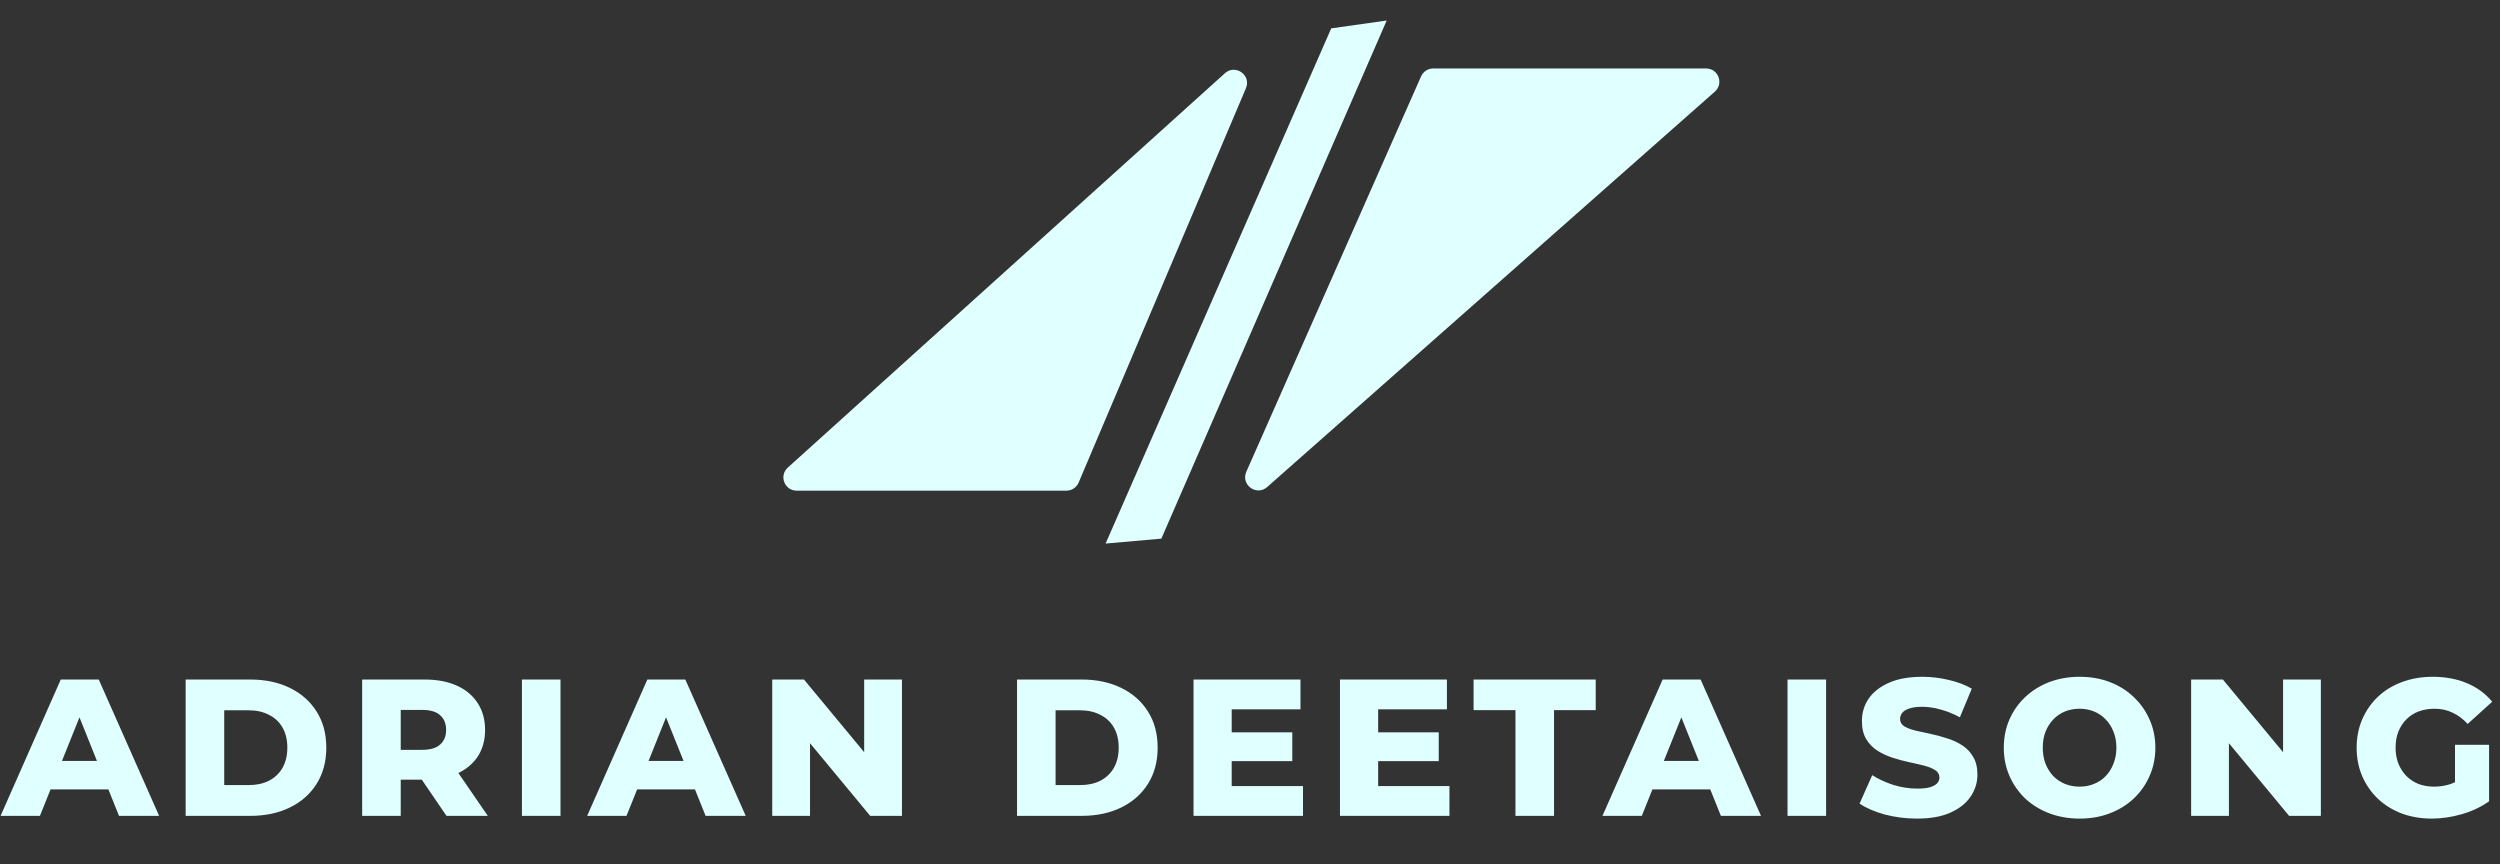
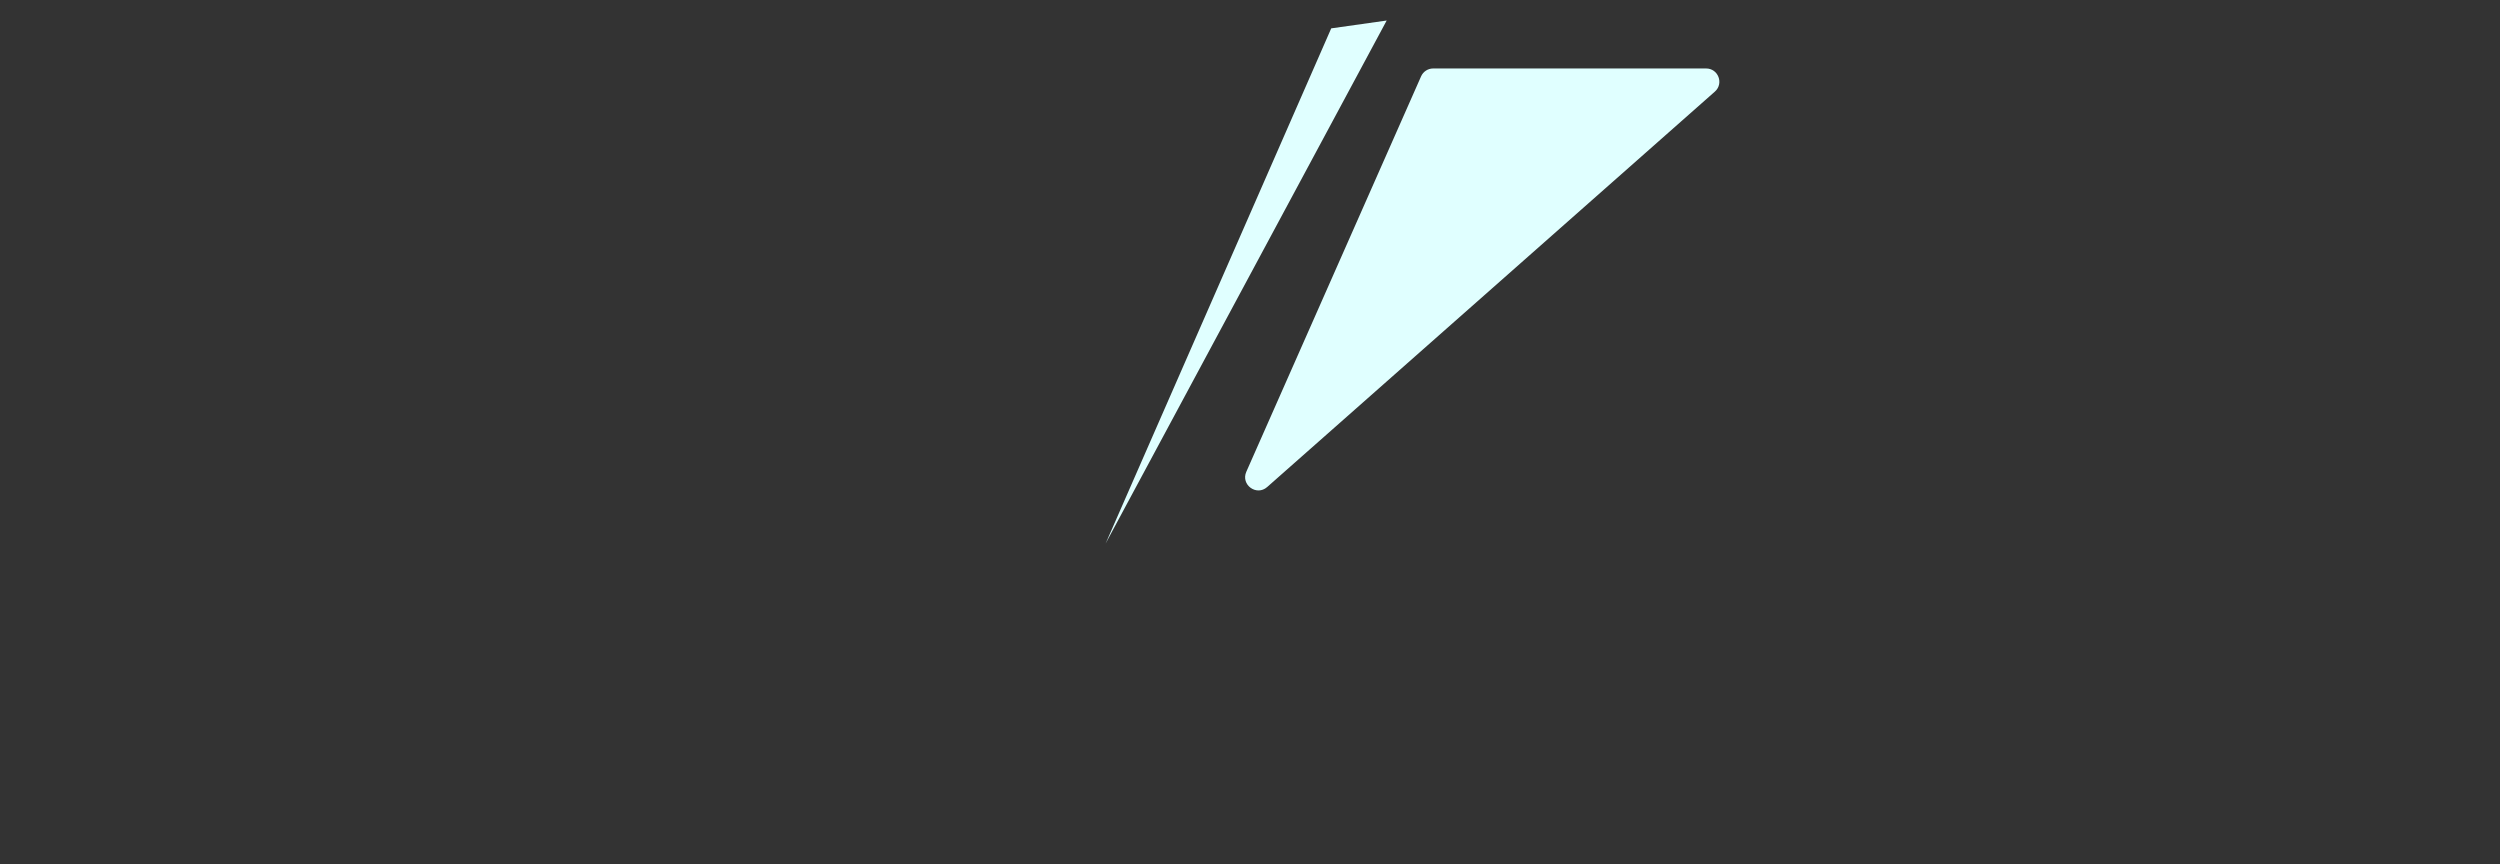
<svg xmlns="http://www.w3.org/2000/svg" width="2268" height="784" viewBox="0 0 2268 784" fill="none">
  <rect x="0" y="0" width="2268" height="784" fill="#333333" stroke="none" />
-   <path d="M1130.32 80.038C1135.34 68.212 1120.77 57.836 1111.23 66.441L714.677 424.204C706.517 431.566 711.725 445.114 722.716 445.114H967.484C972.3 445.114 976.65 442.234 978.531 437.801L1130.32 80.038Z" fill="#E0FFFF" />
  <path d="M1130.65 427.992C1125.45 439.768 1139.92 450.361 1149.57 441.837L1555.73 83.108C1564.01 75.791 1558.84 62.114 1547.79 62.114H1300.18C1295.43 62.114 1291.13 64.917 1289.21 69.263L1130.65 427.992Z" fill="#E0FFFF" />
-   <path d="M1207.69 25.728L1258 18.614L1053.58 488.656L1003 493.114L1207.69 25.728Z" fill="#E0FFFF" />
-   <path d="M0.526 740.156L55.13 616.459H89.588L144.368 740.156H107.966L65.202 633.6H78.986L36.221 740.156H0.526ZM30.39 716.124L39.402 690.324H99.837L108.85 716.124H30.39ZM168.424 740.156V616.459H226.915C240.581 616.459 252.597 618.992 262.964 624.058C273.331 629.123 281.401 636.251 287.174 645.439C293.064 654.628 296.009 665.584 296.009 678.308C296.009 690.913 293.064 701.869 287.174 711.176C281.401 720.365 273.331 727.492 262.964 732.558C252.597 737.623 240.581 740.156 226.915 740.156H168.424ZM203.413 712.236H225.502C232.57 712.236 238.696 710.94 243.88 708.348C249.181 705.639 253.304 701.751 256.249 696.686C259.195 691.502 260.667 685.376 260.667 678.308C260.667 671.121 259.195 664.995 256.249 659.93C253.304 654.864 249.181 651.035 243.88 648.444C238.696 645.734 232.57 644.379 225.502 644.379H203.413V712.236ZM328.554 740.156V616.459H385.102C396.411 616.459 406.13 618.285 414.259 621.937C422.505 625.589 428.867 630.89 433.344 637.841C437.82 644.674 440.059 652.802 440.059 662.227C440.059 671.534 437.82 679.603 433.344 686.436C428.867 693.151 422.505 698.335 414.259 701.987C406.13 705.521 396.411 707.288 385.102 707.288H347.992L363.543 692.621V740.156H328.554ZM405.07 740.156L374.322 695.095H411.608L442.533 740.156H405.07ZM363.543 696.332L347.992 680.251H382.981C390.285 680.251 395.704 678.661 399.238 675.48C402.89 672.299 404.716 667.882 404.716 662.227C404.716 656.454 402.89 651.978 399.238 648.797C395.704 645.616 390.285 644.026 382.981 644.026H347.992L363.543 627.945V696.332ZM473.498 740.156V616.459H508.487V740.156H473.498ZM532.673 740.156L587.276 616.459H621.735L676.515 740.156H640.113L597.349 633.6H611.132L568.368 740.156H532.673ZM562.537 716.124L571.549 690.324H631.984L640.996 716.124H562.537ZM700.571 740.156V616.459H729.375L797.585 698.806H783.978V616.459H818.26V740.156H789.456L721.246 657.809H734.853V740.156H700.571ZM922.639 740.156V616.459H981.131C994.796 616.459 1006.81 618.992 1017.18 624.058C1027.55 629.123 1035.62 636.251 1041.39 645.439C1047.28 654.628 1050.22 665.584 1050.22 678.308C1050.22 690.913 1047.28 701.869 1041.39 711.176C1035.62 720.365 1027.55 727.492 1017.18 732.558C1006.81 737.623 994.796 740.156 981.131 740.156H922.639ZM957.628 712.236H979.717C986.785 712.236 992.911 710.94 998.095 708.348C1003.4 705.639 1007.52 701.751 1010.46 696.686C1013.41 691.502 1014.88 685.376 1014.88 678.308C1014.88 671.121 1013.41 664.995 1010.46 659.93C1007.52 654.864 1003.4 651.035 998.095 648.444C992.911 645.734 986.785 644.379 979.717 644.379H957.628V712.236ZM1114.93 664.348H1172.36V690.501H1114.93V664.348ZM1117.4 713.12H1182.08V740.156H1082.77V616.459H1179.78V643.496H1117.4V713.12ZM1247.79 664.348H1305.23V690.501H1247.79V664.348ZM1250.27 713.12H1314.94V740.156H1215.63V616.459H1312.65V643.496H1250.27V713.12ZM1374.83 740.156V644.203H1336.83V616.459H1447.63V644.203H1409.82V740.156H1374.83ZM1453.75 740.156L1508.35 616.459H1542.81L1597.59 740.156H1561.19L1518.42 633.6H1532.21L1489.44 740.156H1453.75ZM1483.61 716.124L1492.62 690.324H1553.06L1562.07 716.124H1483.61ZM1621.65 740.156V616.459H1656.63V740.156H1621.65ZM1739.14 742.63C1729 742.63 1719.23 741.393 1709.8 738.919C1700.49 736.328 1692.9 733.029 1687.01 729.023L1698.49 703.224C1704.03 706.758 1710.39 709.703 1717.58 712.059C1724.88 714.298 1732.13 715.417 1739.31 715.417C1744.14 715.417 1748.03 715.004 1750.97 714.18C1753.92 713.237 1756.04 712.059 1757.34 710.646C1758.75 709.114 1759.46 707.347 1759.46 705.344C1759.46 702.517 1758.16 700.279 1755.57 698.629C1752.98 696.98 1749.62 695.625 1745.5 694.565C1741.37 693.505 1736.78 692.444 1731.71 691.384C1726.77 690.324 1721.76 688.969 1716.69 687.32C1711.75 685.671 1707.21 683.55 1703.09 680.958C1698.96 678.249 1695.61 674.773 1693.01 670.532C1690.42 666.174 1689.13 660.695 1689.13 654.098C1689.13 646.676 1691.13 639.961 1695.13 633.953C1699.26 627.945 1705.38 623.115 1713.51 619.463C1721.64 615.811 1731.77 613.985 1743.91 613.985C1752.04 613.985 1759.99 614.928 1767.76 616.812C1775.66 618.58 1782.66 621.23 1788.79 624.764L1778.01 650.741C1772.12 647.56 1766.29 645.204 1760.52 643.672C1754.74 642.023 1749.15 641.198 1743.73 641.198C1738.9 641.198 1735.01 641.729 1732.07 642.789C1729.12 643.731 1727 645.027 1725.71 646.676C1724.41 648.326 1723.76 650.211 1723.76 652.331C1723.76 655.041 1725 657.22 1727.47 658.869C1730.06 660.401 1733.42 661.697 1737.54 662.757C1741.79 663.7 1746.38 664.701 1751.33 665.761C1756.39 666.821 1761.4 668.176 1766.35 669.826C1771.41 671.357 1776.01 673.478 1780.13 676.187C1784.26 678.779 1787.55 682.254 1790.03 686.613C1792.62 690.854 1793.92 696.214 1793.92 702.694C1793.92 709.88 1791.85 716.536 1787.73 722.662C1783.73 728.67 1777.66 733.5 1769.53 737.152C1761.52 740.804 1751.39 742.63 1739.14 742.63ZM1886.59 742.63C1876.7 742.63 1867.57 741.04 1859.2 737.859C1850.84 734.678 1843.53 730.202 1837.29 724.429C1831.16 718.539 1826.39 711.706 1822.98 703.931C1819.56 696.155 1817.85 687.614 1817.85 678.308C1817.85 669.001 1819.56 660.46 1822.98 652.685C1826.39 644.909 1831.16 638.135 1837.29 632.363C1843.53 626.473 1850.84 621.937 1859.2 618.756C1867.57 615.575 1876.7 613.985 1886.59 613.985C1896.61 613.985 1905.74 615.575 1913.98 618.756C1922.35 621.937 1929.59 626.473 1935.72 632.363C1941.84 638.135 1946.62 644.909 1950.03 652.685C1953.57 660.46 1955.33 669.001 1955.33 678.308C1955.33 687.614 1953.57 696.214 1950.03 704.107C1946.62 711.883 1941.84 718.656 1935.72 724.429C1929.59 730.202 1922.35 734.678 1913.98 737.859C1905.74 741.04 1896.61 742.63 1886.59 742.63ZM1886.59 713.65C1891.31 713.65 1895.66 712.825 1899.67 711.176C1903.79 709.526 1907.33 707.17 1910.27 704.107C1913.34 700.927 1915.69 697.157 1917.34 692.798C1919.11 688.439 1919.99 683.609 1919.99 678.308C1919.99 672.889 1919.11 668.058 1917.34 663.817C1915.69 659.459 1913.34 655.748 1910.27 652.685C1907.33 649.504 1903.79 647.089 1899.67 645.439C1895.66 643.79 1891.31 642.966 1886.59 642.966C1881.88 642.966 1877.46 643.79 1873.34 645.439C1869.33 647.089 1865.8 649.504 1862.74 652.685C1859.79 655.748 1857.44 659.459 1855.67 663.817C1854.02 668.058 1853.19 672.889 1853.19 678.308C1853.19 683.609 1854.02 688.439 1855.67 692.798C1857.44 697.157 1859.79 700.927 1862.74 704.107C1865.8 707.17 1869.33 709.526 1873.34 711.176C1877.46 712.825 1881.88 713.65 1886.59 713.65ZM1987.8 740.156V616.459H2016.6L2084.81 698.806H2071.2V616.459H2105.48V740.156H2076.68L2008.47 657.809H2022.08V740.156H1987.8ZM2206.15 742.63C2196.37 742.63 2187.3 741.099 2178.94 738.036C2170.57 734.855 2163.33 730.378 2157.2 724.606C2151.19 718.833 2146.48 712.059 2143.06 704.284C2139.65 696.391 2137.94 687.732 2137.94 678.308C2137.94 668.883 2139.65 660.283 2143.06 652.508C2146.48 644.615 2151.25 637.782 2157.38 632.01C2163.5 626.237 2170.75 621.819 2179.11 618.756C2187.6 615.575 2196.84 613.985 2206.86 613.985C2218.52 613.985 2228.95 615.929 2238.13 619.816C2247.32 623.704 2254.92 629.3 2260.93 636.604L2238.66 656.749C2234.42 652.154 2229.83 648.738 2224.88 646.5C2220.05 644.144 2214.63 642.966 2208.62 642.966C2203.32 642.966 2198.49 643.79 2194.13 645.439C2189.78 647.089 2186.06 649.504 2183 652.685C2179.94 655.748 2177.52 659.459 2175.76 663.817C2174.11 668.058 2173.28 672.889 2173.28 678.308C2173.28 683.491 2174.11 688.262 2175.76 692.621C2177.52 696.98 2179.94 700.75 2183 703.931C2186.06 706.994 2189.72 709.409 2193.96 711.176C2198.32 712.825 2203.09 713.65 2208.27 713.65C2213.45 713.65 2218.52 712.825 2223.47 711.176C2228.42 709.409 2233.42 706.463 2238.49 702.34L2258.1 726.903C2251.03 731.969 2242.85 735.856 2233.54 738.566C2224.23 741.275 2215.1 742.63 2206.15 742.63ZM2227.18 722.309V675.657H2258.1V726.903L2227.18 722.309Z" fill="#E0FFFF" />
+   <path d="M1207.69 25.728L1258 18.614L1003 493.114L1207.69 25.728Z" fill="#E0FFFF" />
</svg>